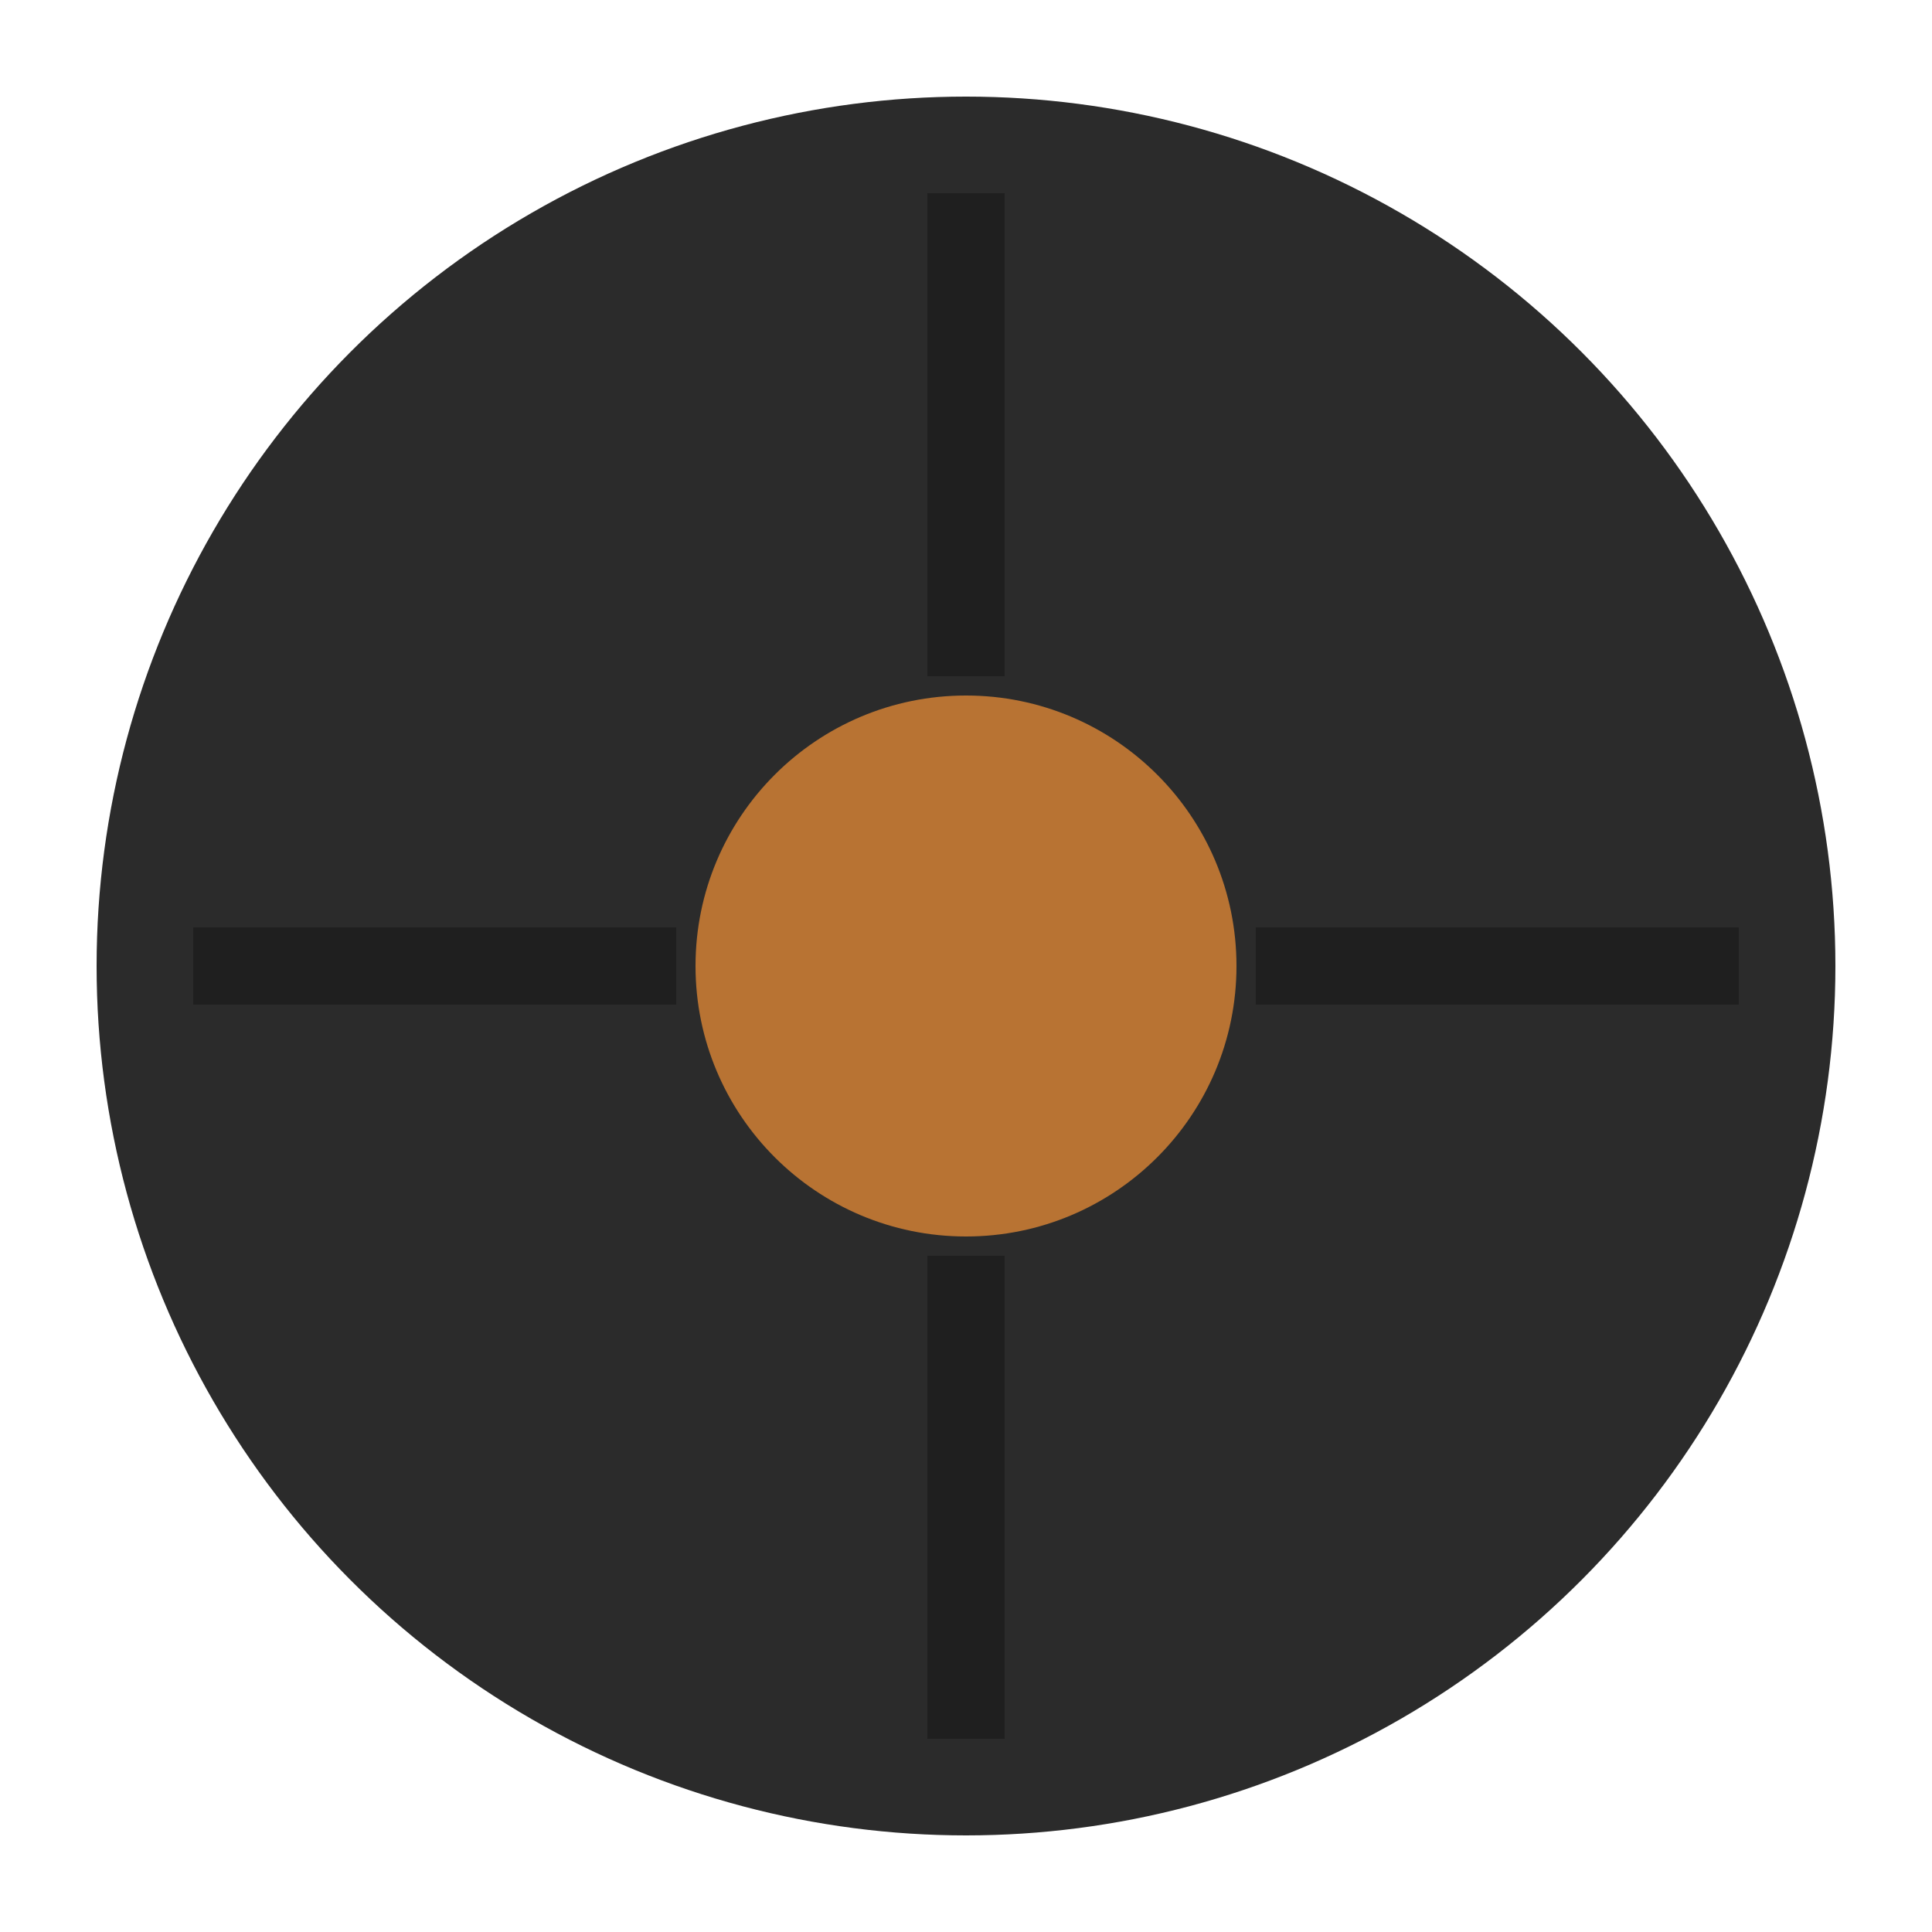
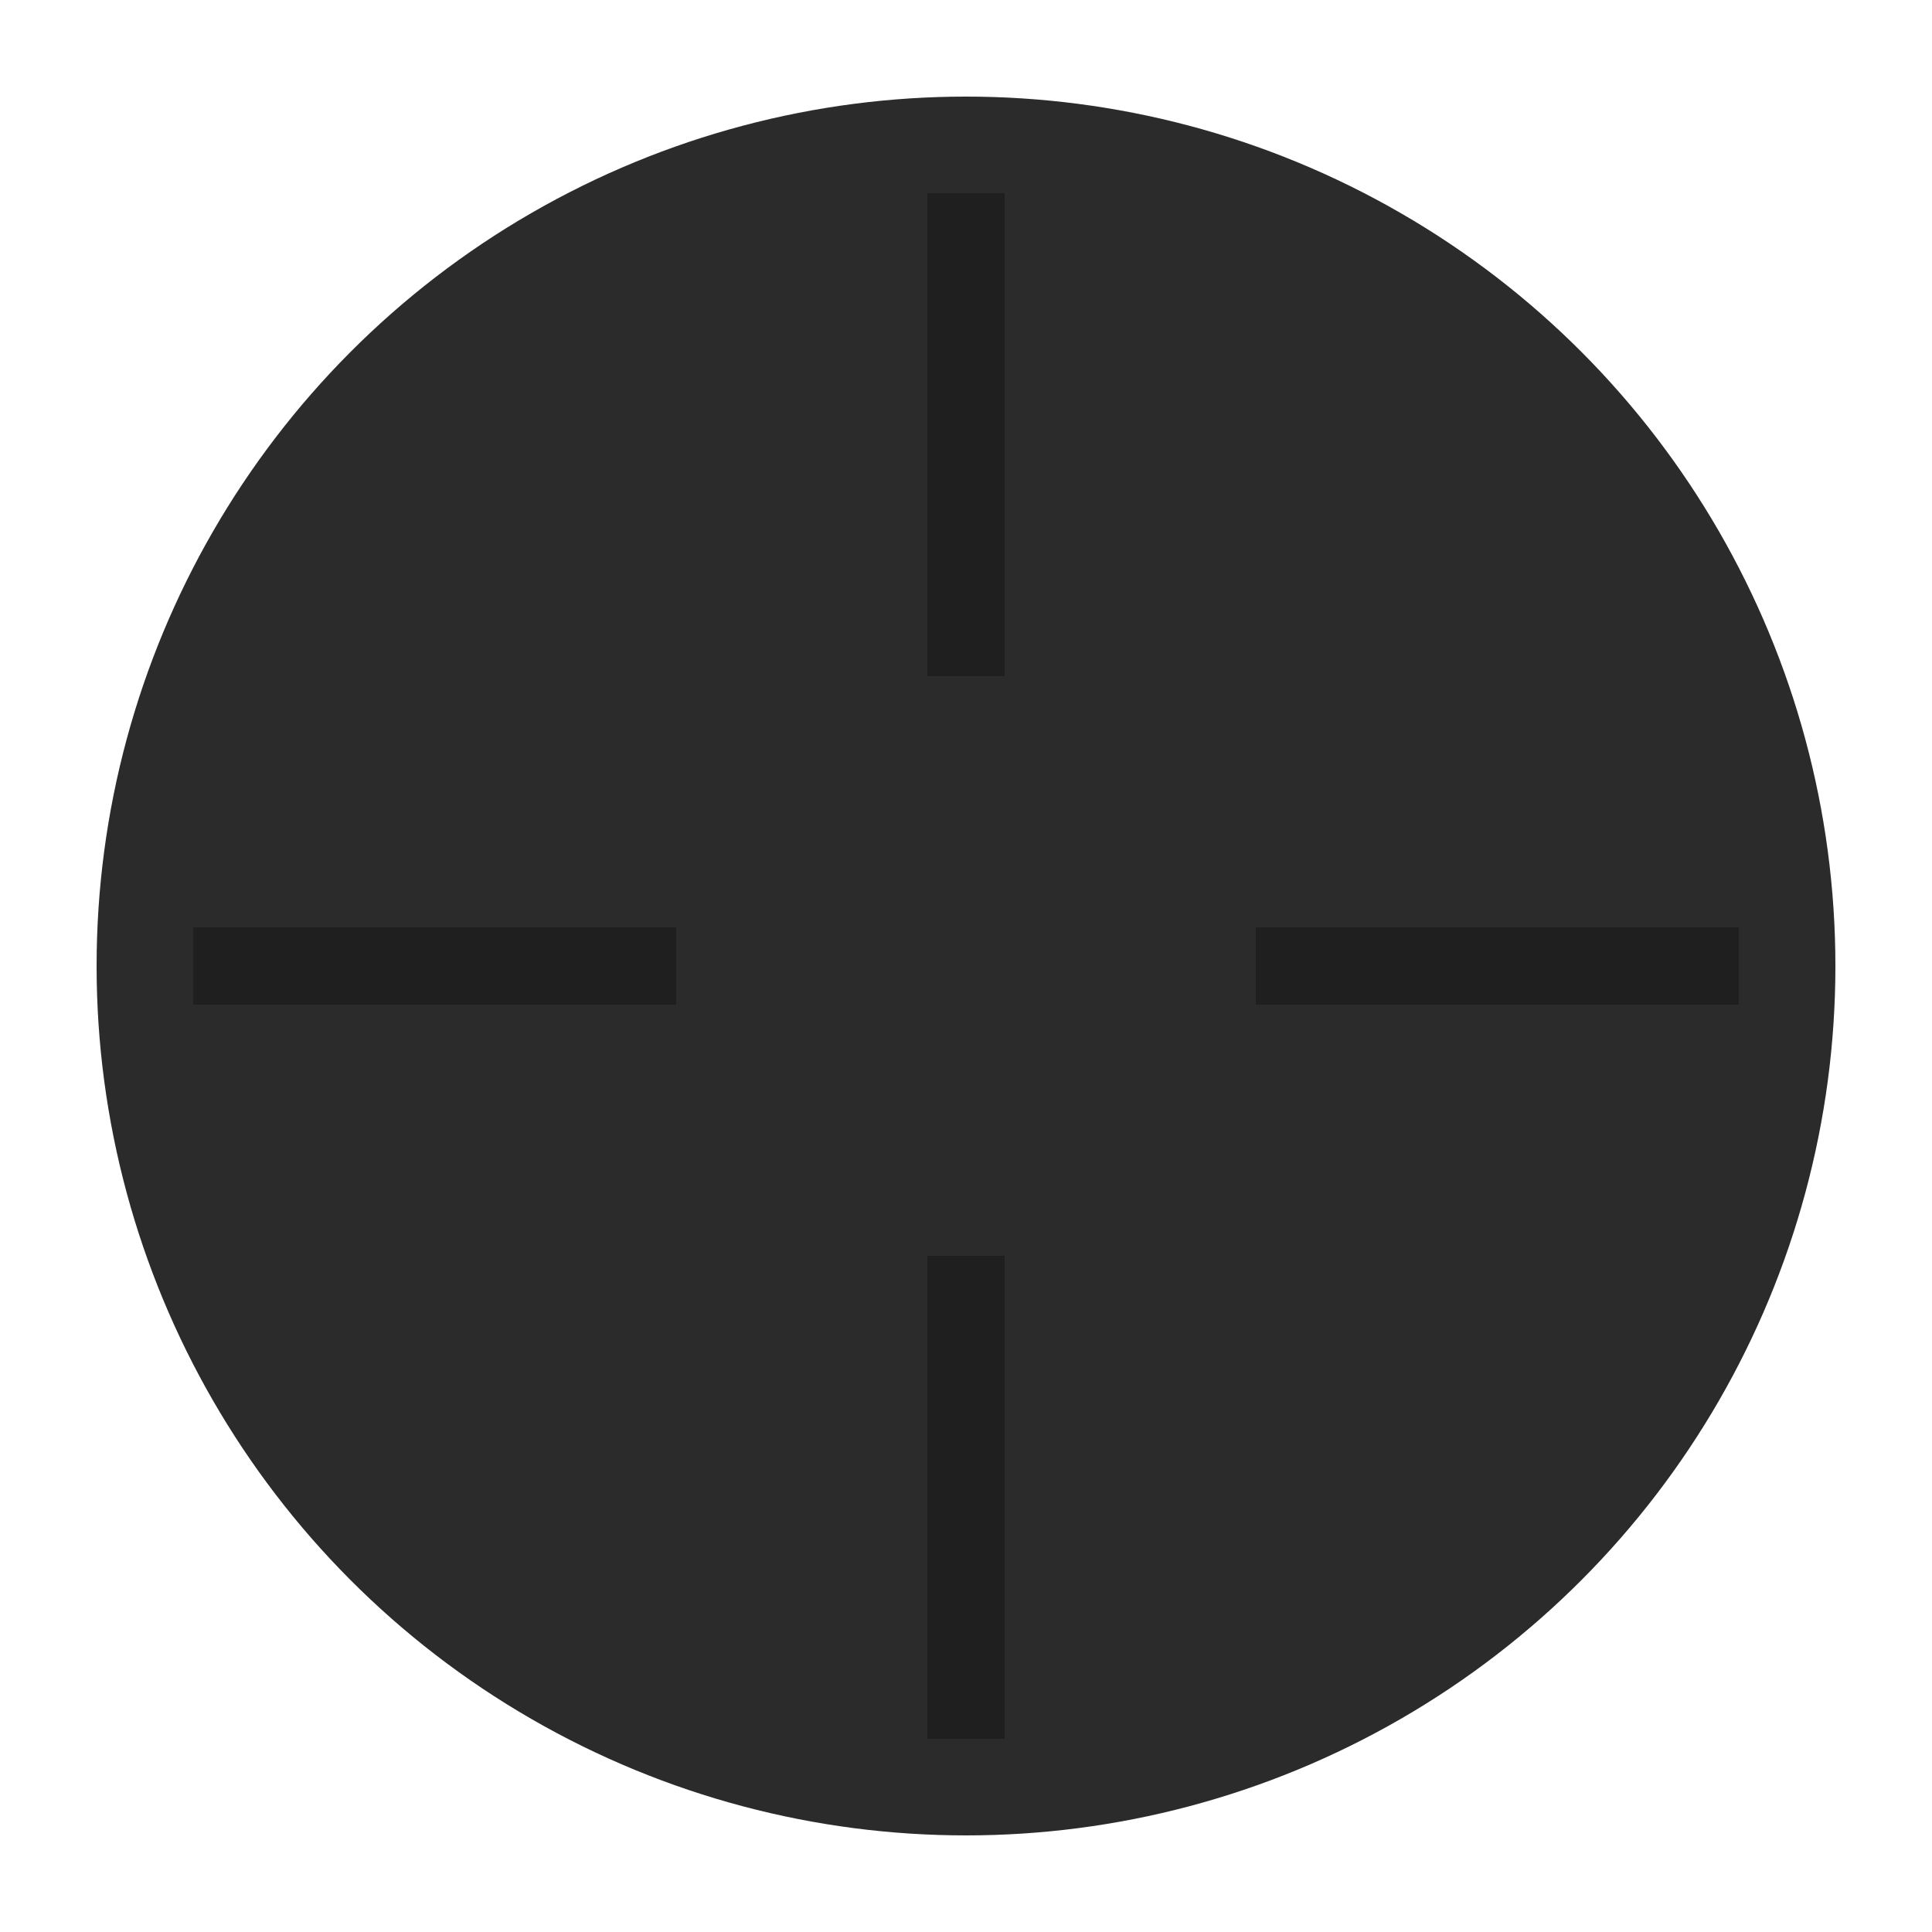
<svg xmlns="http://www.w3.org/2000/svg" viewBox="0 0 100 100">
  <circle cx="50" cy="50" r="45" fill="#2b2b2b" />
  <rect x="48" y="10" width="4" height="25" fill="#1f1f1f" />
  <rect x="48" y="65" width="4" height="25" fill="#1f1f1f" />
  <rect x="10" y="48" width="25" height="4" fill="#1f1f1f" />
  <rect x="65" y="48" width="25" height="4" fill="#1f1f1f" />
-   <circle cx="50" cy="50" r="14" fill="#b87333" />
</svg>